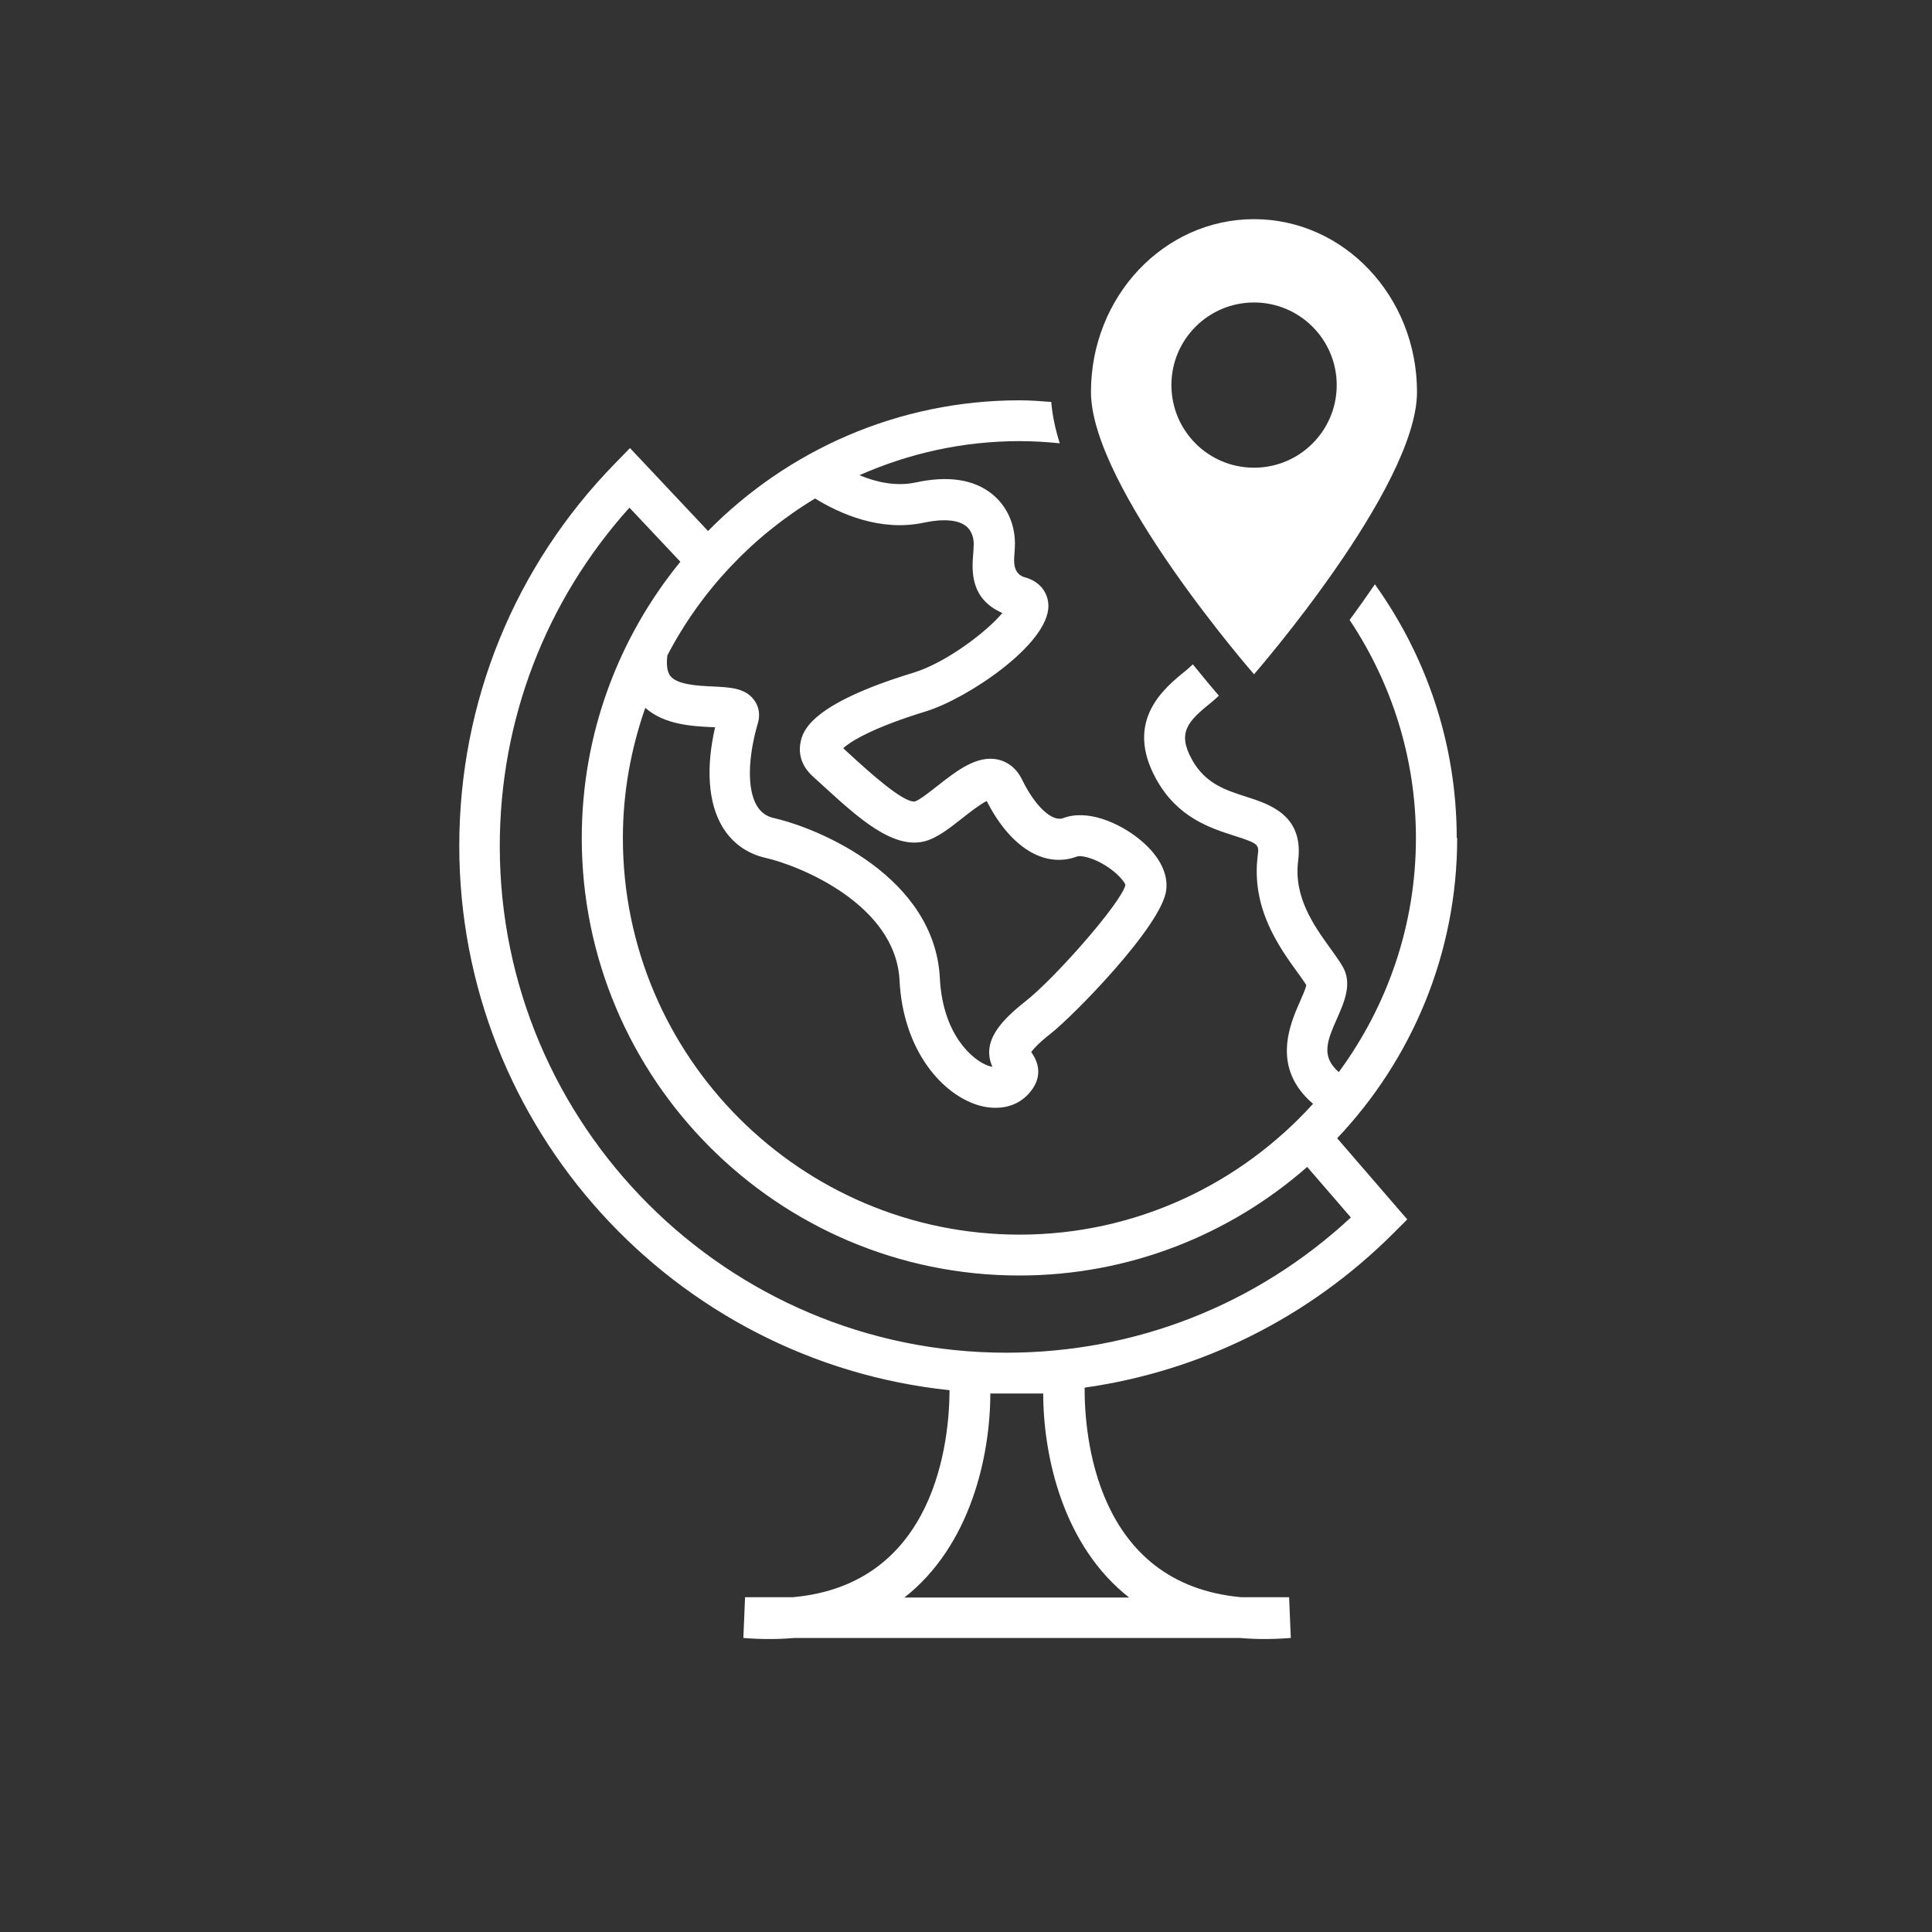
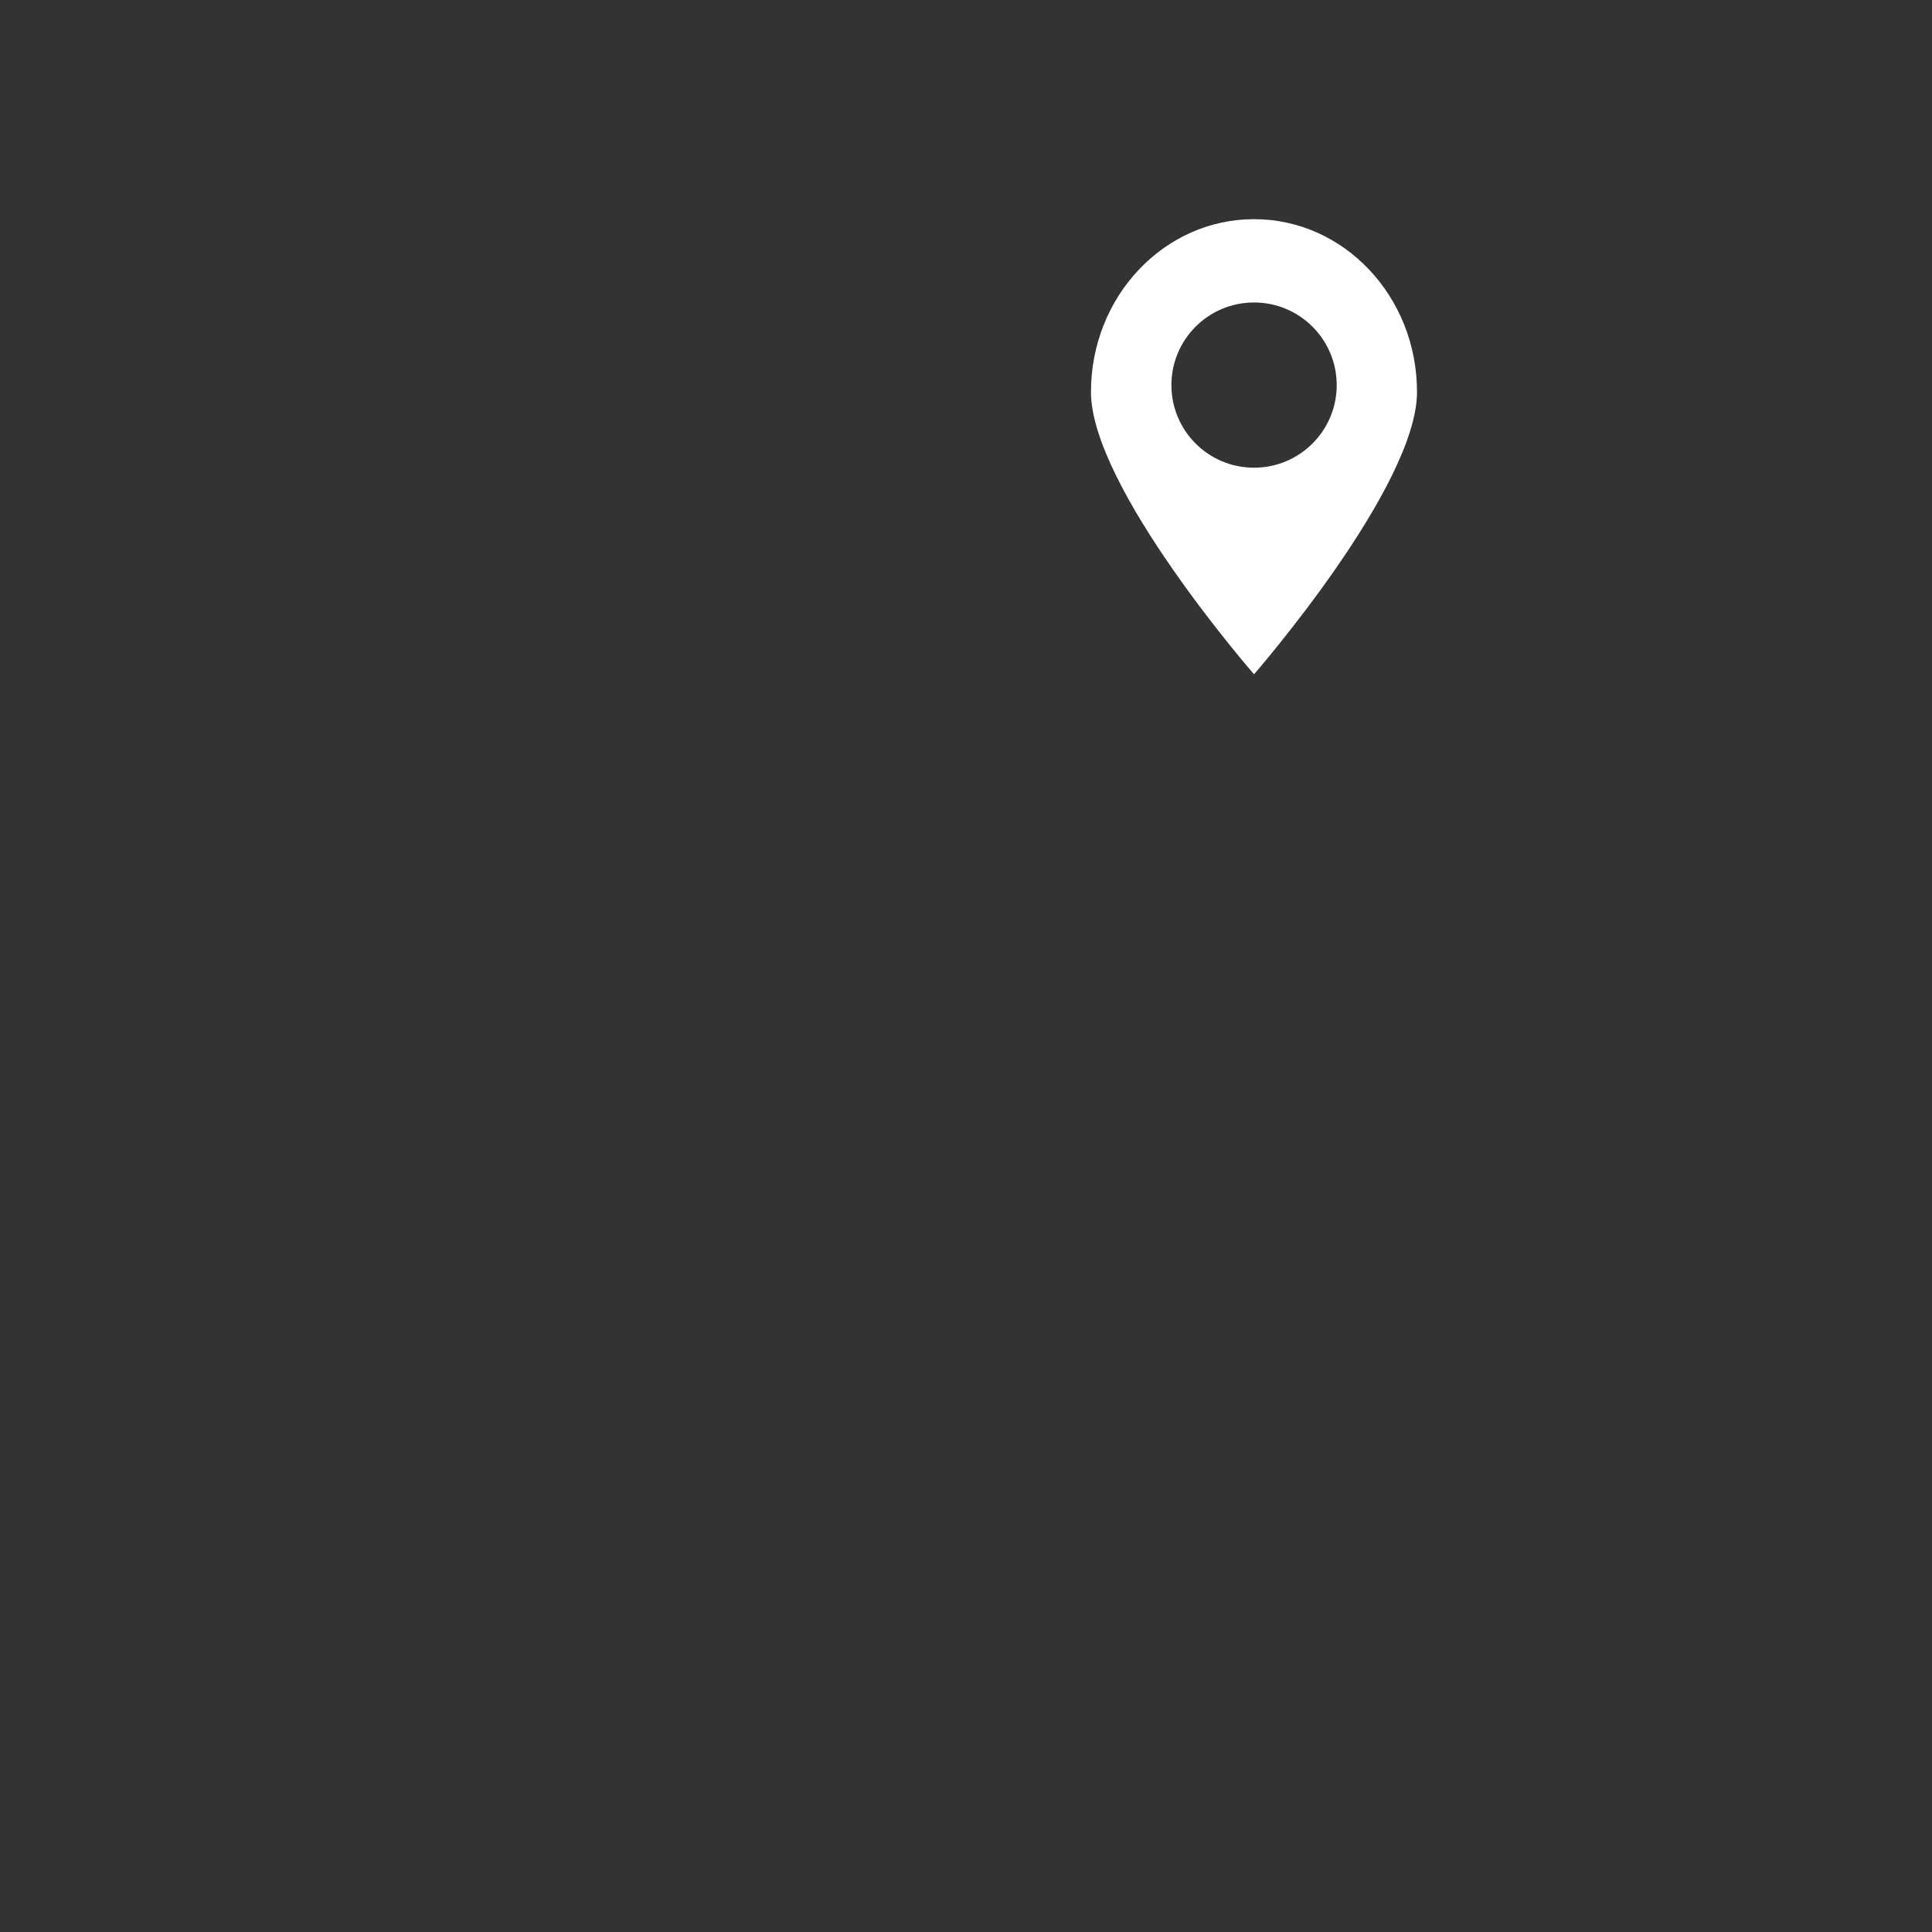
<svg xmlns="http://www.w3.org/2000/svg" id="Capa_1" data-name="Capa 1" viewBox="0 0 250 250">
  <rect x="0" y="0" width="250" height="250" fill="#333333" stroke="none" />
  <defs>
    <style>      .cls-1 {        fill: #fff;      }    </style>
  </defs>
  <path class="cls-1" d="M183.36,50.72c0-12.35-9.44-22.36-21.09-22.36s-21.1,10.01-21.1,22.36,21.1,36.53,21.1,36.53c0,0,21.09-24.19,21.09-36.53ZM151.58,49.83c0-5.9,4.78-10.69,10.69-10.69s10.7,4.79,10.7,10.69-4.78,10.69-10.7,10.69-10.69-4.79-10.69-10.69Z" />
-   <path class="cls-1" d="M188.5,108.46c0-12.25-3.95-23.57-10.59-32.85-1.1,1.61-2.2,3.16-3.27,4.61,5.39,8.1,8.58,17.79,8.58,28.23,0,11.33-3.74,21.78-9.98,30.28-2.34-2.04-1.52-4.03-.21-6.98.93-2.12,2-4.53.68-6.73-.41-.69-.96-1.47-1.58-2.32-2.11-2.94-4.75-6.6-4.15-11.33.75-5.89-3.72-7.31-6.68-8.26-2.74-.88-5.33-1.7-7.06-4.82-1.97-3.55-.48-4.99,2.55-7.44.31-.25.62-.54.93-.83-.82-.95-1.98-2.33-3.37-4.06-.29.29-.59.55-.87.79-2.82,2.27-8.07,6.5-3.85,14.1,2.75,4.95,6.98,6.3,10.07,7.29,3.24,1.03,3.22,1.17,3.05,2.56-.86,6.8,2.73,11.78,5.11,15.08.45.62.86,1.18,1.18,1.7-.1.48-.53,1.46-.83,2.13-1.28,2.9-3.77,8.57,1.7,13.22-9.4,10.37-22.92,16.93-37.98,16.93-28.3,0-51.33-23.02-51.33-51.32,0-5.91,1.05-11.56,2.9-16.85,2.45,2.19,6.07,2.38,8.56,2.5.15,0,.31.02.47.02-1.2,5.26-.89,9.75.91,12.81,1.25,2.12,3.19,3.54,5.63,4.09,4.34.98,16.83,6,17.33,15.85.44,8.77,5.18,14.35,9.67,15.98.95.35,1.88.51,2.76.51,1.66,0,3.15-.6,4.22-1.76,1.12-1.19,2.07-3.1.39-5.46.29-.4.98-1.18,2.59-2.44,2.79-2.19,14.3-13.86,14.88-18.51.28-2.26-1.01-4.65-3.64-6.72-2.48-1.95-6.52-3.8-9.71-2.59-1.41.51-3.63-1.55-5.28-4.94-.86-1.78-2.17-2.42-3.12-2.64-2.72-.61-5.33,1.42-7.84,3.39-.9.71-2.4,1.89-2.94,2.03-1.5.21-6.1-4-8.07-5.79l-1.2-1.1c.94-.88,3.86-2.68,10.7-4.77,5.33-1.63,15.92-8.69,15.85-13.68-.03-1.76-1.18-3.16-3.02-3.66q-1.58-.43-1.4-2.65c.04-.58.09-1.16.09-1.74,0-2.55-1.07-4.87-2.94-6.38-2.36-1.91-5.69-2.42-9.9-1.51-2.57.55-5.14-.05-7.28-.94,6.35-2.81,13.35-4.41,20.73-4.41,1.75,0,3.48.11,5.19.28-.59-1.87-.96-3.66-1.1-5.35-1.36-.1-2.71-.21-4.1-.21-15.76,0-30.03,6.48-40.31,16.91l-10.1-10.73-1.92,1.97c-13.01,13.31-20.17,30.89-20.17,49.5,0,36.56,27.84,66.73,63.44,70.44-.02,6.35-1.68,25.12-20.28,26.79h-6.18l-.22,5.27c1.16.1,2.29.14,3.42.14s2.14-.05,3.2-.14h57.6c1.07.09,2.13.14,3.2.14,1.12,0,2.26-.05,3.42-.14l-.22-5.27h-6.18c-18.94-1.7-20.31-21.12-20.28-27.12,15.1-2.14,29.04-9.06,40.01-20.03l1.74-1.74-9.07-10.5c9.61-10.15,15.53-23.83,15.53-38.88ZM105.48,64.51c3.16,1.95,8.44,4.33,14.07,3.12,2.5-.53,4.45-.37,5.47.46.88.72.98,1.83.98,2.27s-.04.89-.07,1.33c-.16,2.08-.45,5.78,3.77,7.63-1.86,2.28-7.17,6.4-11.48,7.72-13.56,4.13-14.33,7.65-14.62,8.98-.21.95-.27,2.81,1.64,4.5l1.47,1.34c4.35,3.97,8.86,8.06,12.95,7,1.61-.42,3.2-1.68,4.88-3,.84-.66,2.27-1.79,3.14-2.21,3.05,6,7.48,8.75,11.69,7.18.37-.15,1.8.03,3.57,1.1,1.78,1.08,2.64,2.3,2.69,2.58-.51,2.28-9.13,12.08-12.92,15.05-3.14,2.48-5.76,5.19-4.29,8.49-.17-.03-.36-.08-.59-.16-1.99-.72-5.84-4.01-6.21-11.29-.67-13.18-15.7-19.43-21.44-20.73-1.02-.23-1.73-.75-2.25-1.62-1.24-2.1-1.19-6.1.14-10.68.31-1.06.15-2.11-.46-2.95-1.14-1.59-3.09-1.68-5.36-1.79-1.94-.09-4.59-.22-5.49-1.34-.51-.63-.52-1.73-.4-2.69,4.38-8.4,11.02-15.41,19.1-20.29ZM134.99,180.32c.02,8.16,2.57,19.7,11.12,26.4h-29.08c8.54-6.7,11.1-18.24,11.12-26.4h6.84ZM130.22,175.04c-36.14,0-65.55-29.41-65.55-65.55,0-16.3,5.94-31.75,16.78-43.8l6.59,7c-7.97,9.76-12.76,22.21-12.76,35.76,0,31.21,25.39,56.6,56.61,56.6,14.26,0,27.3-5.31,37.26-14.05l5.65,6.54c-12.16,11.3-27.9,17.5-44.58,17.5Z" />
</svg>